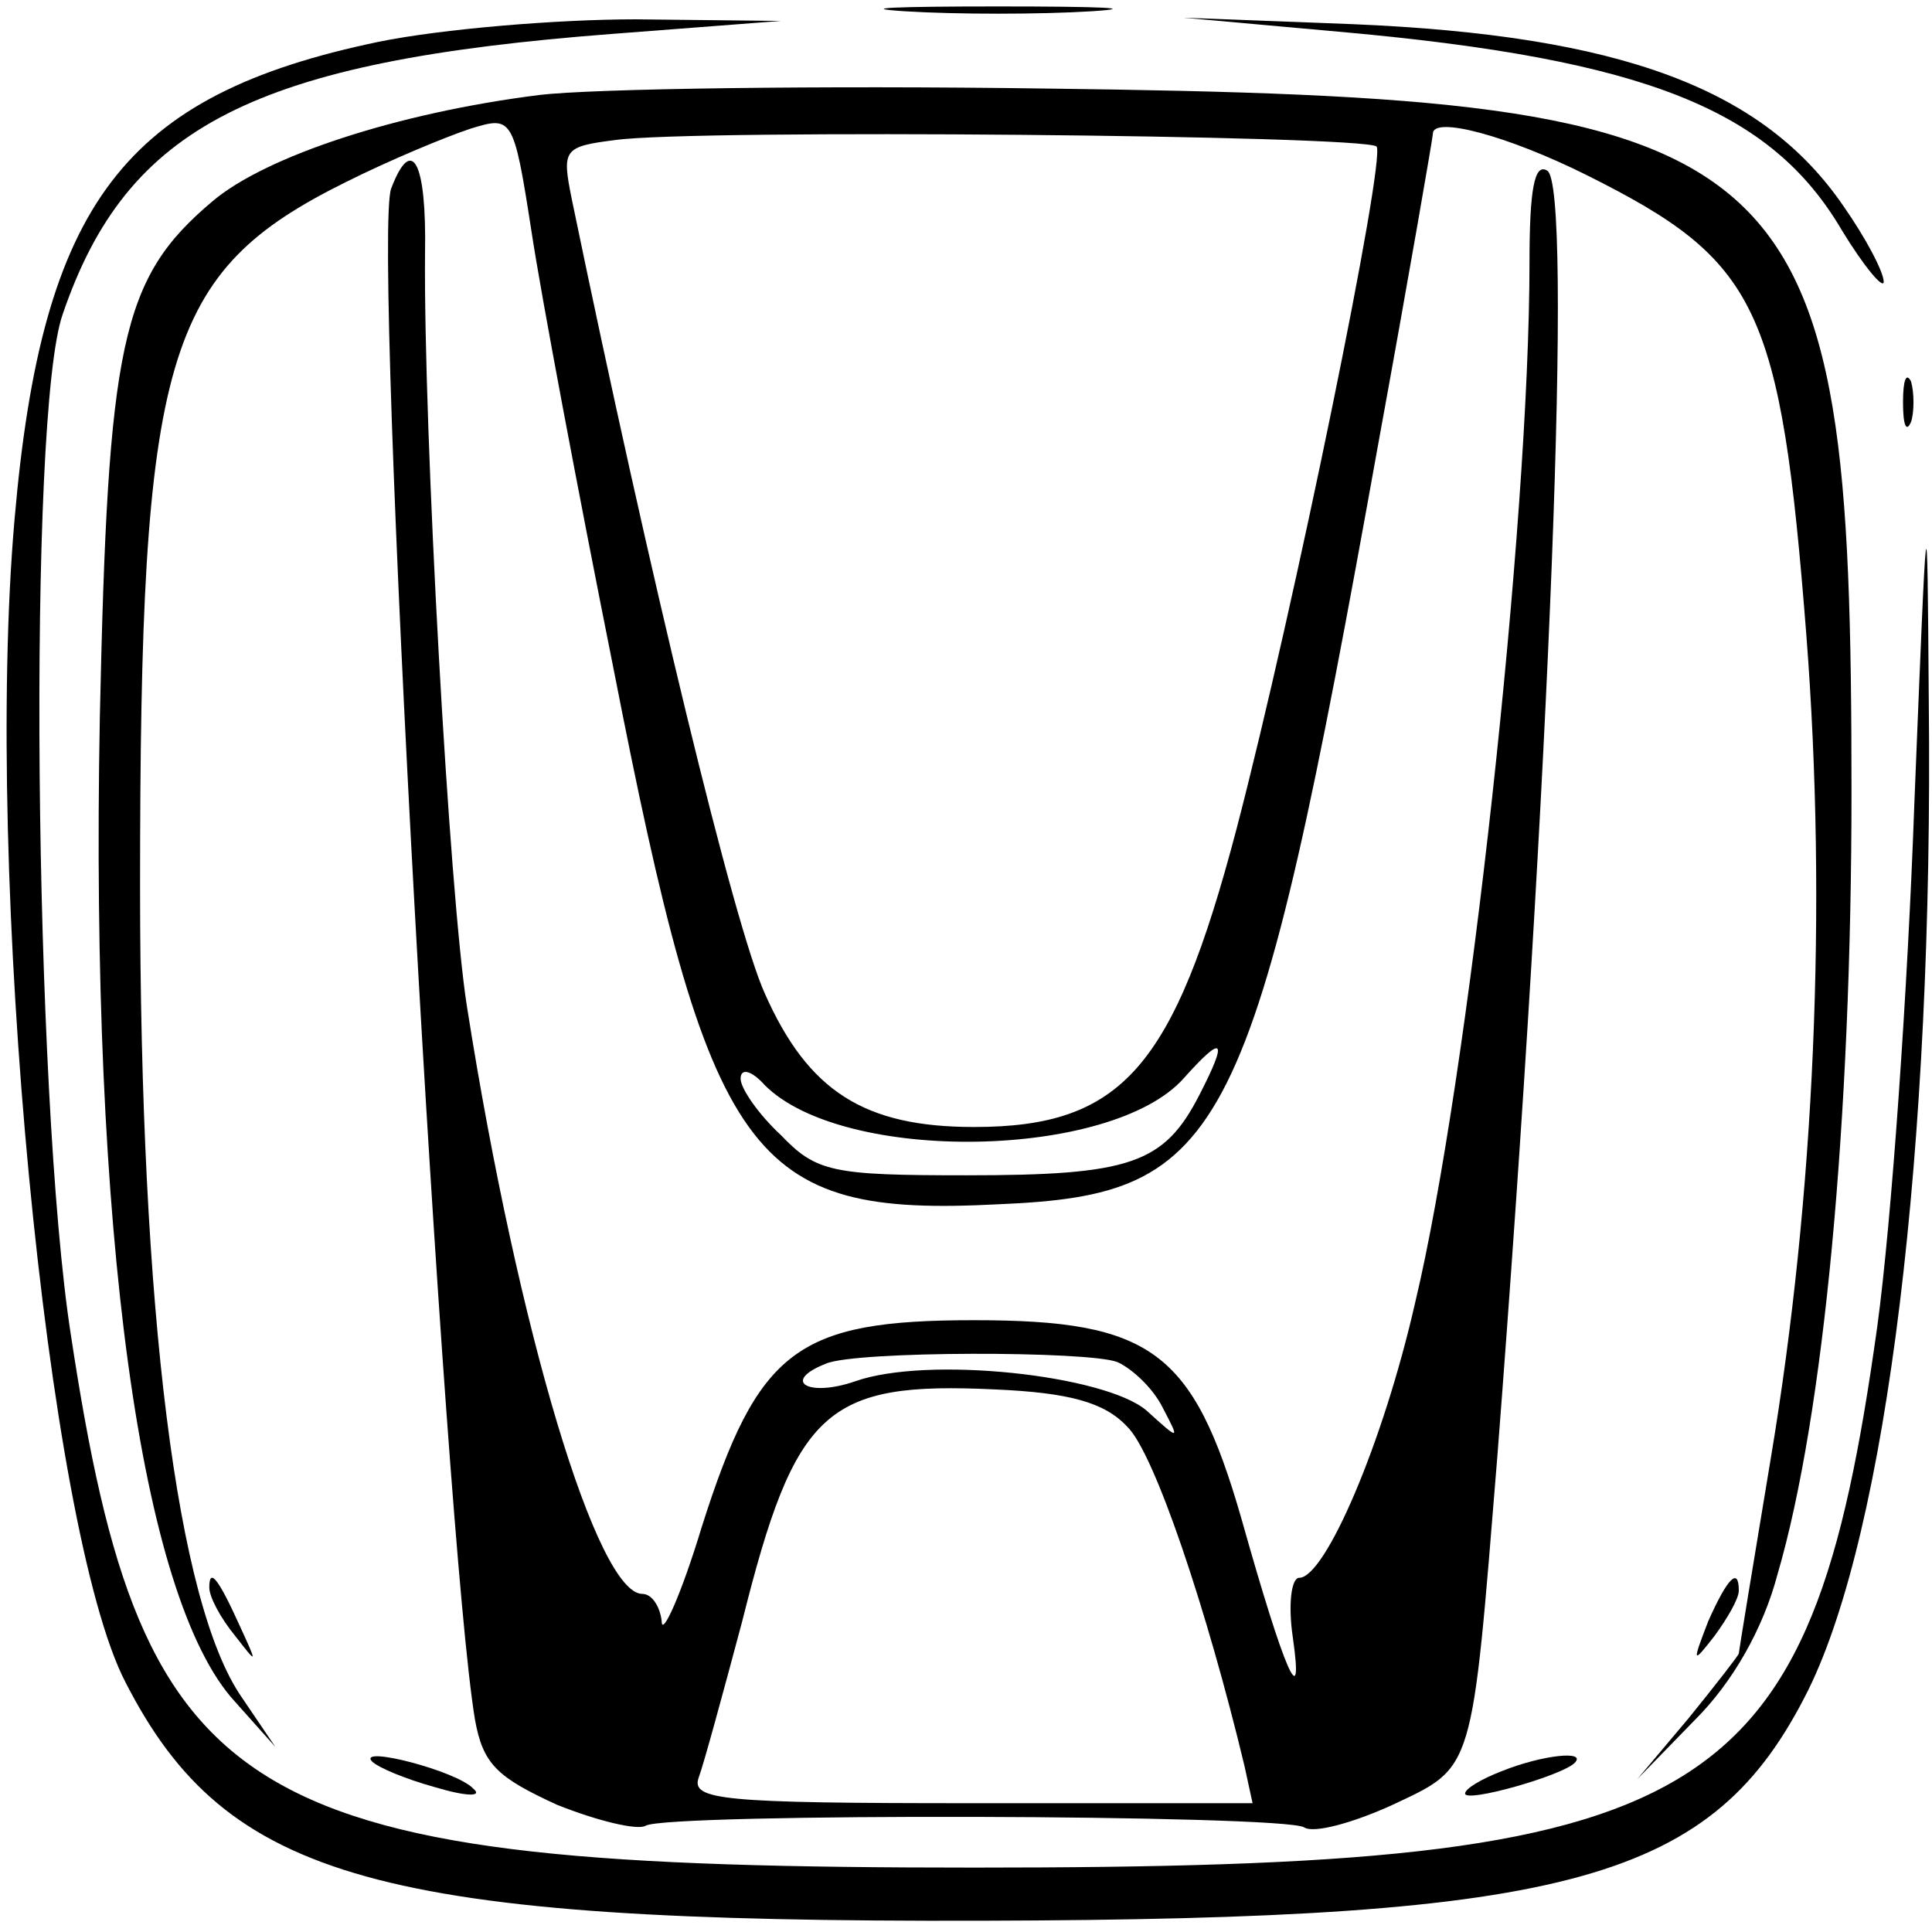
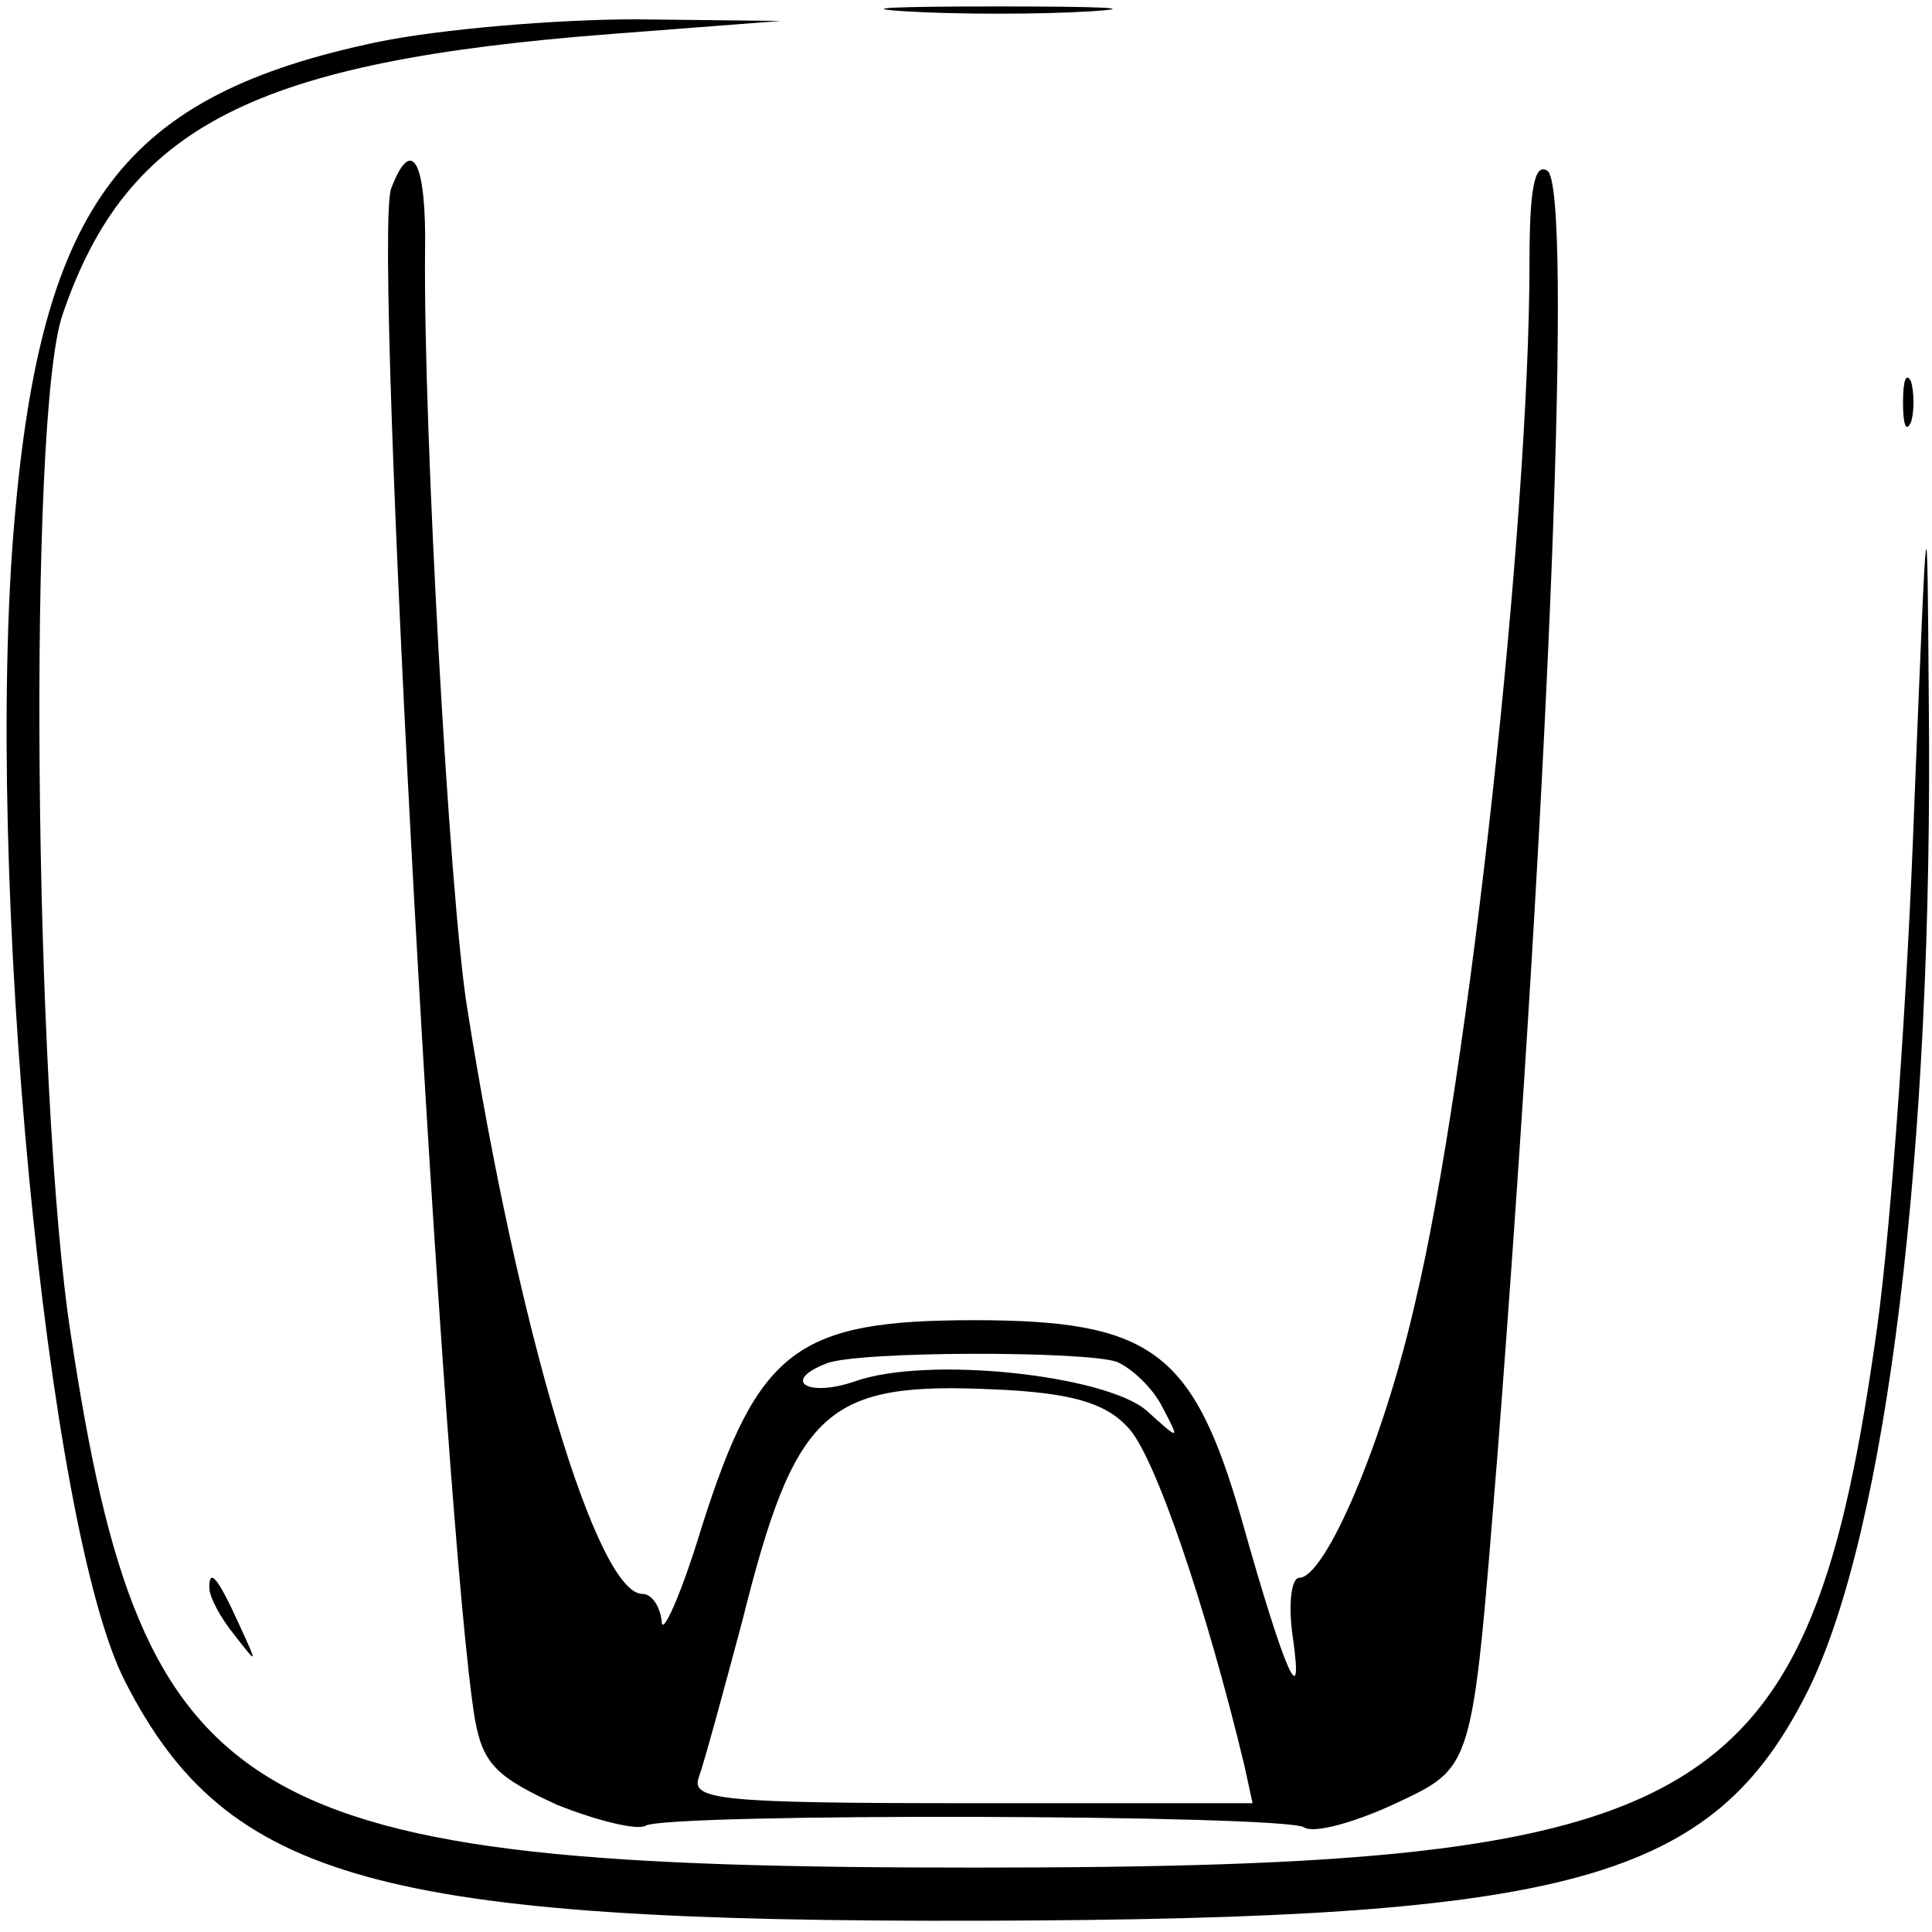
<svg xmlns="http://www.w3.org/2000/svg" version="1.0" width="120pt" height="120pt" viewBox="0 0 120 120" preserveAspectRatio="xMidYMid meet">
  <g transform="translate(0,120) scale(0.1,-0.1)" fill="#000000" stroke="none">
    <path d="M562 1193 c32 -2 84 -2 116 0 31 2 5 3 -58 3 -63 0 -89 -1 -58 -3z" />
    <path d="M235 1174 c-158 -33 -209 -100 -226 -297 -19 -218 20 -628 69 -722 63 -123 158 -149 532 -148 367 1 454 25 513 143 49 99 78 337 75 615 -1 136 -1 133 -9 -65 -4 -113 -14 -258 -23 -324 -42 -301 -101 -336 -561 -336 -457 0 -516 34 -561 331 -23 148 -27 572 -5 634 40 117 119 157 342 174 l104 8 -90 1 c-49 0 -121 -6 -160 -14z" />
-     <path d="M835 1180 c187 -17 265 -48 309 -123 14 -23 26 -37 26 -32 0 6 -11 27 -25 47 -50 73 -138 106 -305 113 l-105 4 100 -9z" />
-     <path d="M335 1141 c-88 -11 -170 -38 -203 -66 -57 -48 -65 -88 -70 -321 -6 -319 25 -547 84 -611 l25 -28 -21 31 c-40 58 -63 238 -63 504 0 330 15 381 128 437 28 14 62 28 77 33 26 8 27 8 38 -63 6 -40 29 -162 51 -272 60 -307 84 -341 239 -333 142 6 158 38 236 472 19 104 34 191 34 193 0 11 46 -1 96 -26 106 -53 120 -81 136 -286 13 -169 5 -348 -22 -510 -11 -66 -20 -121 -20 -122 0 -1 -14 -19 -31 -40 l-32 -38 36 37 c23 23 42 56 51 90 29 99 46 283 46 486 0 407 -28 431 -500 437 -140 2 -282 0 -315 -4z m520 -32 c6 -7 -51 -286 -87 -424 -39 -148 -71 -185 -163 -185 -68 0 -103 22 -130 83 -19 42 -71 257 -120 494 -6 30 -5 32 27 36 49 7 465 3 473 -4z m-110 -589 c-22 -43 -43 -50 -145 -50 -83 0 -93 2 -115 25 -14 13 -25 29 -25 35 0 7 7 5 15 -4 49 -49 215 -46 260 4 25 28 28 25 10 -10z" />
    <path d="M243 1083 c-12 -30 33 -837 52 -951 5 -28 14 -36 51 -53 25 -10 50 -16 55 -13 13 8 396 7 409 -1 6 -4 31 3 55 14 51 24 49 19 65 216 33 426 47 790 31 799 -8 5 -11 -12 -11 -57 0 -161 -38 -508 -71 -646 -20 -88 -56 -171 -72 -171 -5 0 -7 -17 -4 -37 7 -49 -5 -22 -32 74 -30 104 -56 123 -166 123 -110 0 -134 -18 -169 -128 -13 -43 -25 -69 -25 -59 -1 9 -6 17 -12 17 -28 0 -77 162 -109 365 -11 70 -27 358 -26 468 1 56 -8 74 -21 40z m451 -729 c9 -4 22 -16 28 -28 11 -21 11 -21 -10 -2 -26 22 -136 34 -181 18 -29 -10 -46 0 -18 11 18 8 163 8 181 1z m6 -40 c17 -16 50 -115 73 -211 l5 -23 -175 0 c-155 0 -174 2 -169 16 3 8 15 52 27 97 33 132 52 149 157 144 46 -2 68 -8 82 -23z" />
    <path d="M1182 950 c0 -14 2 -19 5 -12 2 6 2 18 0 25 -3 6 -5 1 -5 -13z" />
    <path d="M130 214 c0 -6 7 -19 16 -30 14 -18 14 -18 3 6 -14 31 -19 36 -19 24z" />
-     <path d="M1061 193 c-10 -26 -10 -27 4 -9 8 11 15 23 15 28 0 15 -7 8 -19 -19z" />
-     <path d="M231 106 c4 -4 21 -11 39 -16 20 -6 30 -6 24 -1 -10 11 -72 27 -63 17z" />
-     <path d="M933 100 c-13 -5 -23 -11 -23 -14 0 -6 60 11 68 19 8 8 -20 5 -45 -5z" />
  </g>
</svg>